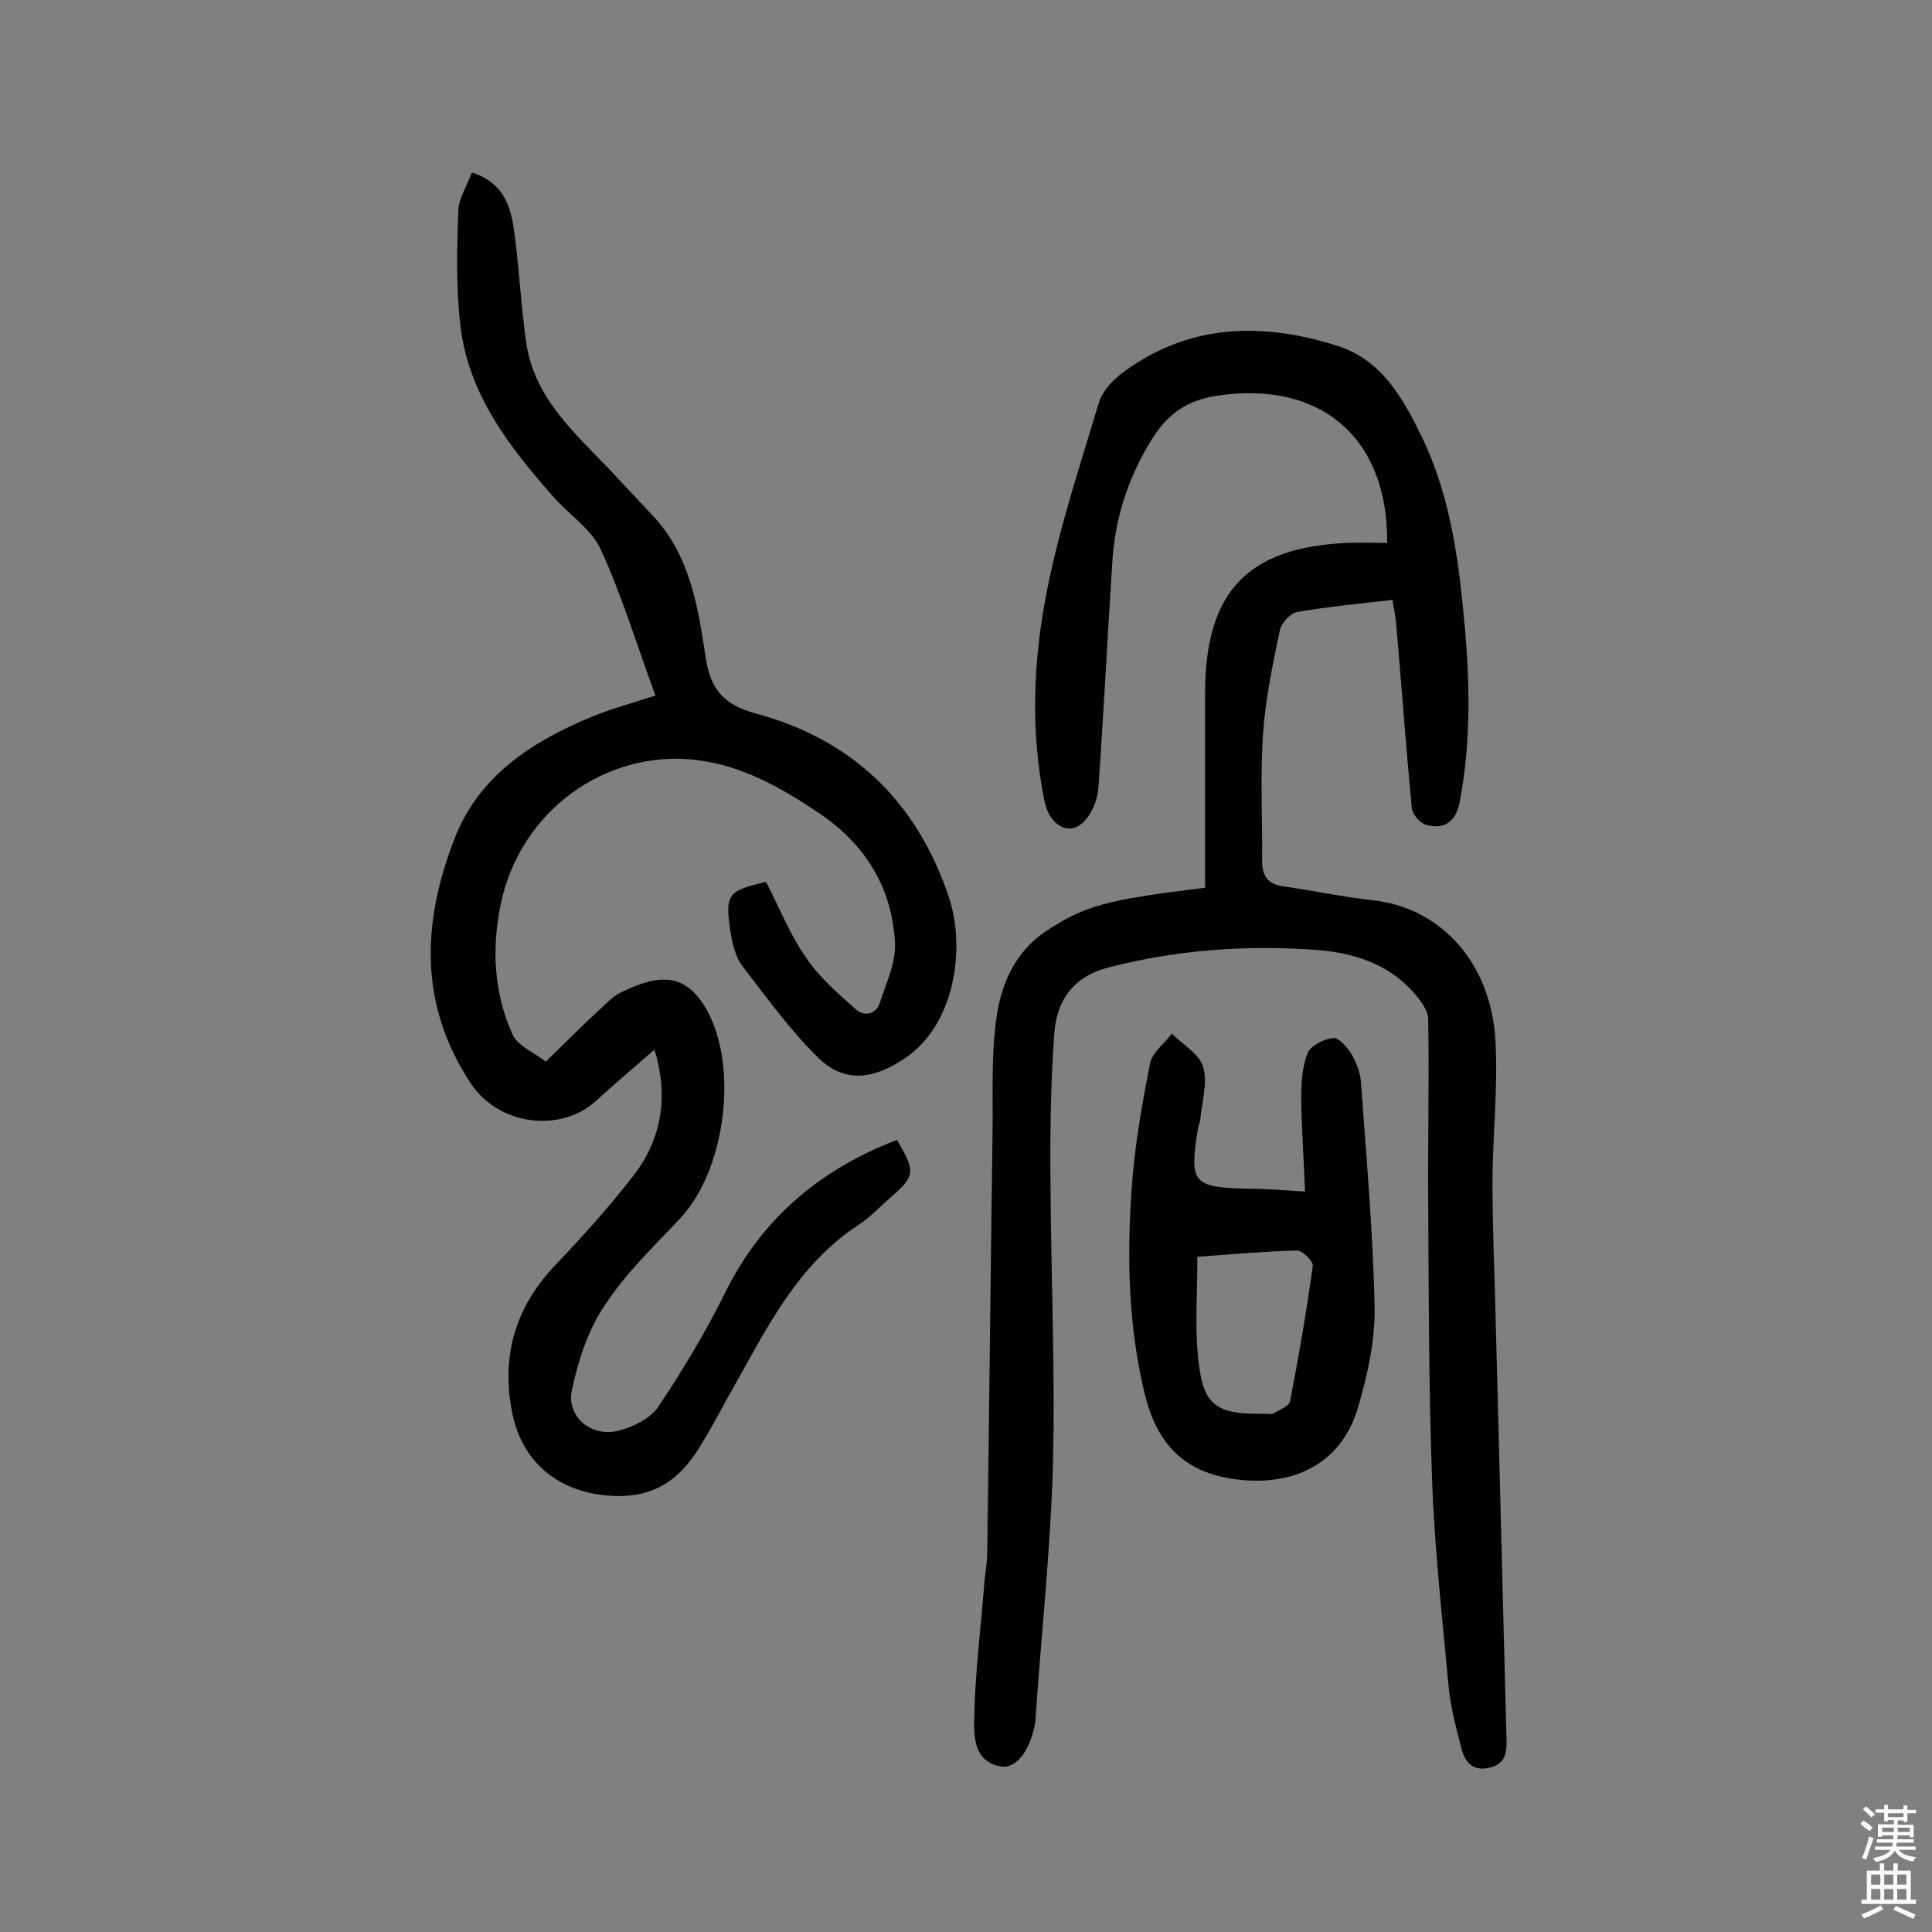
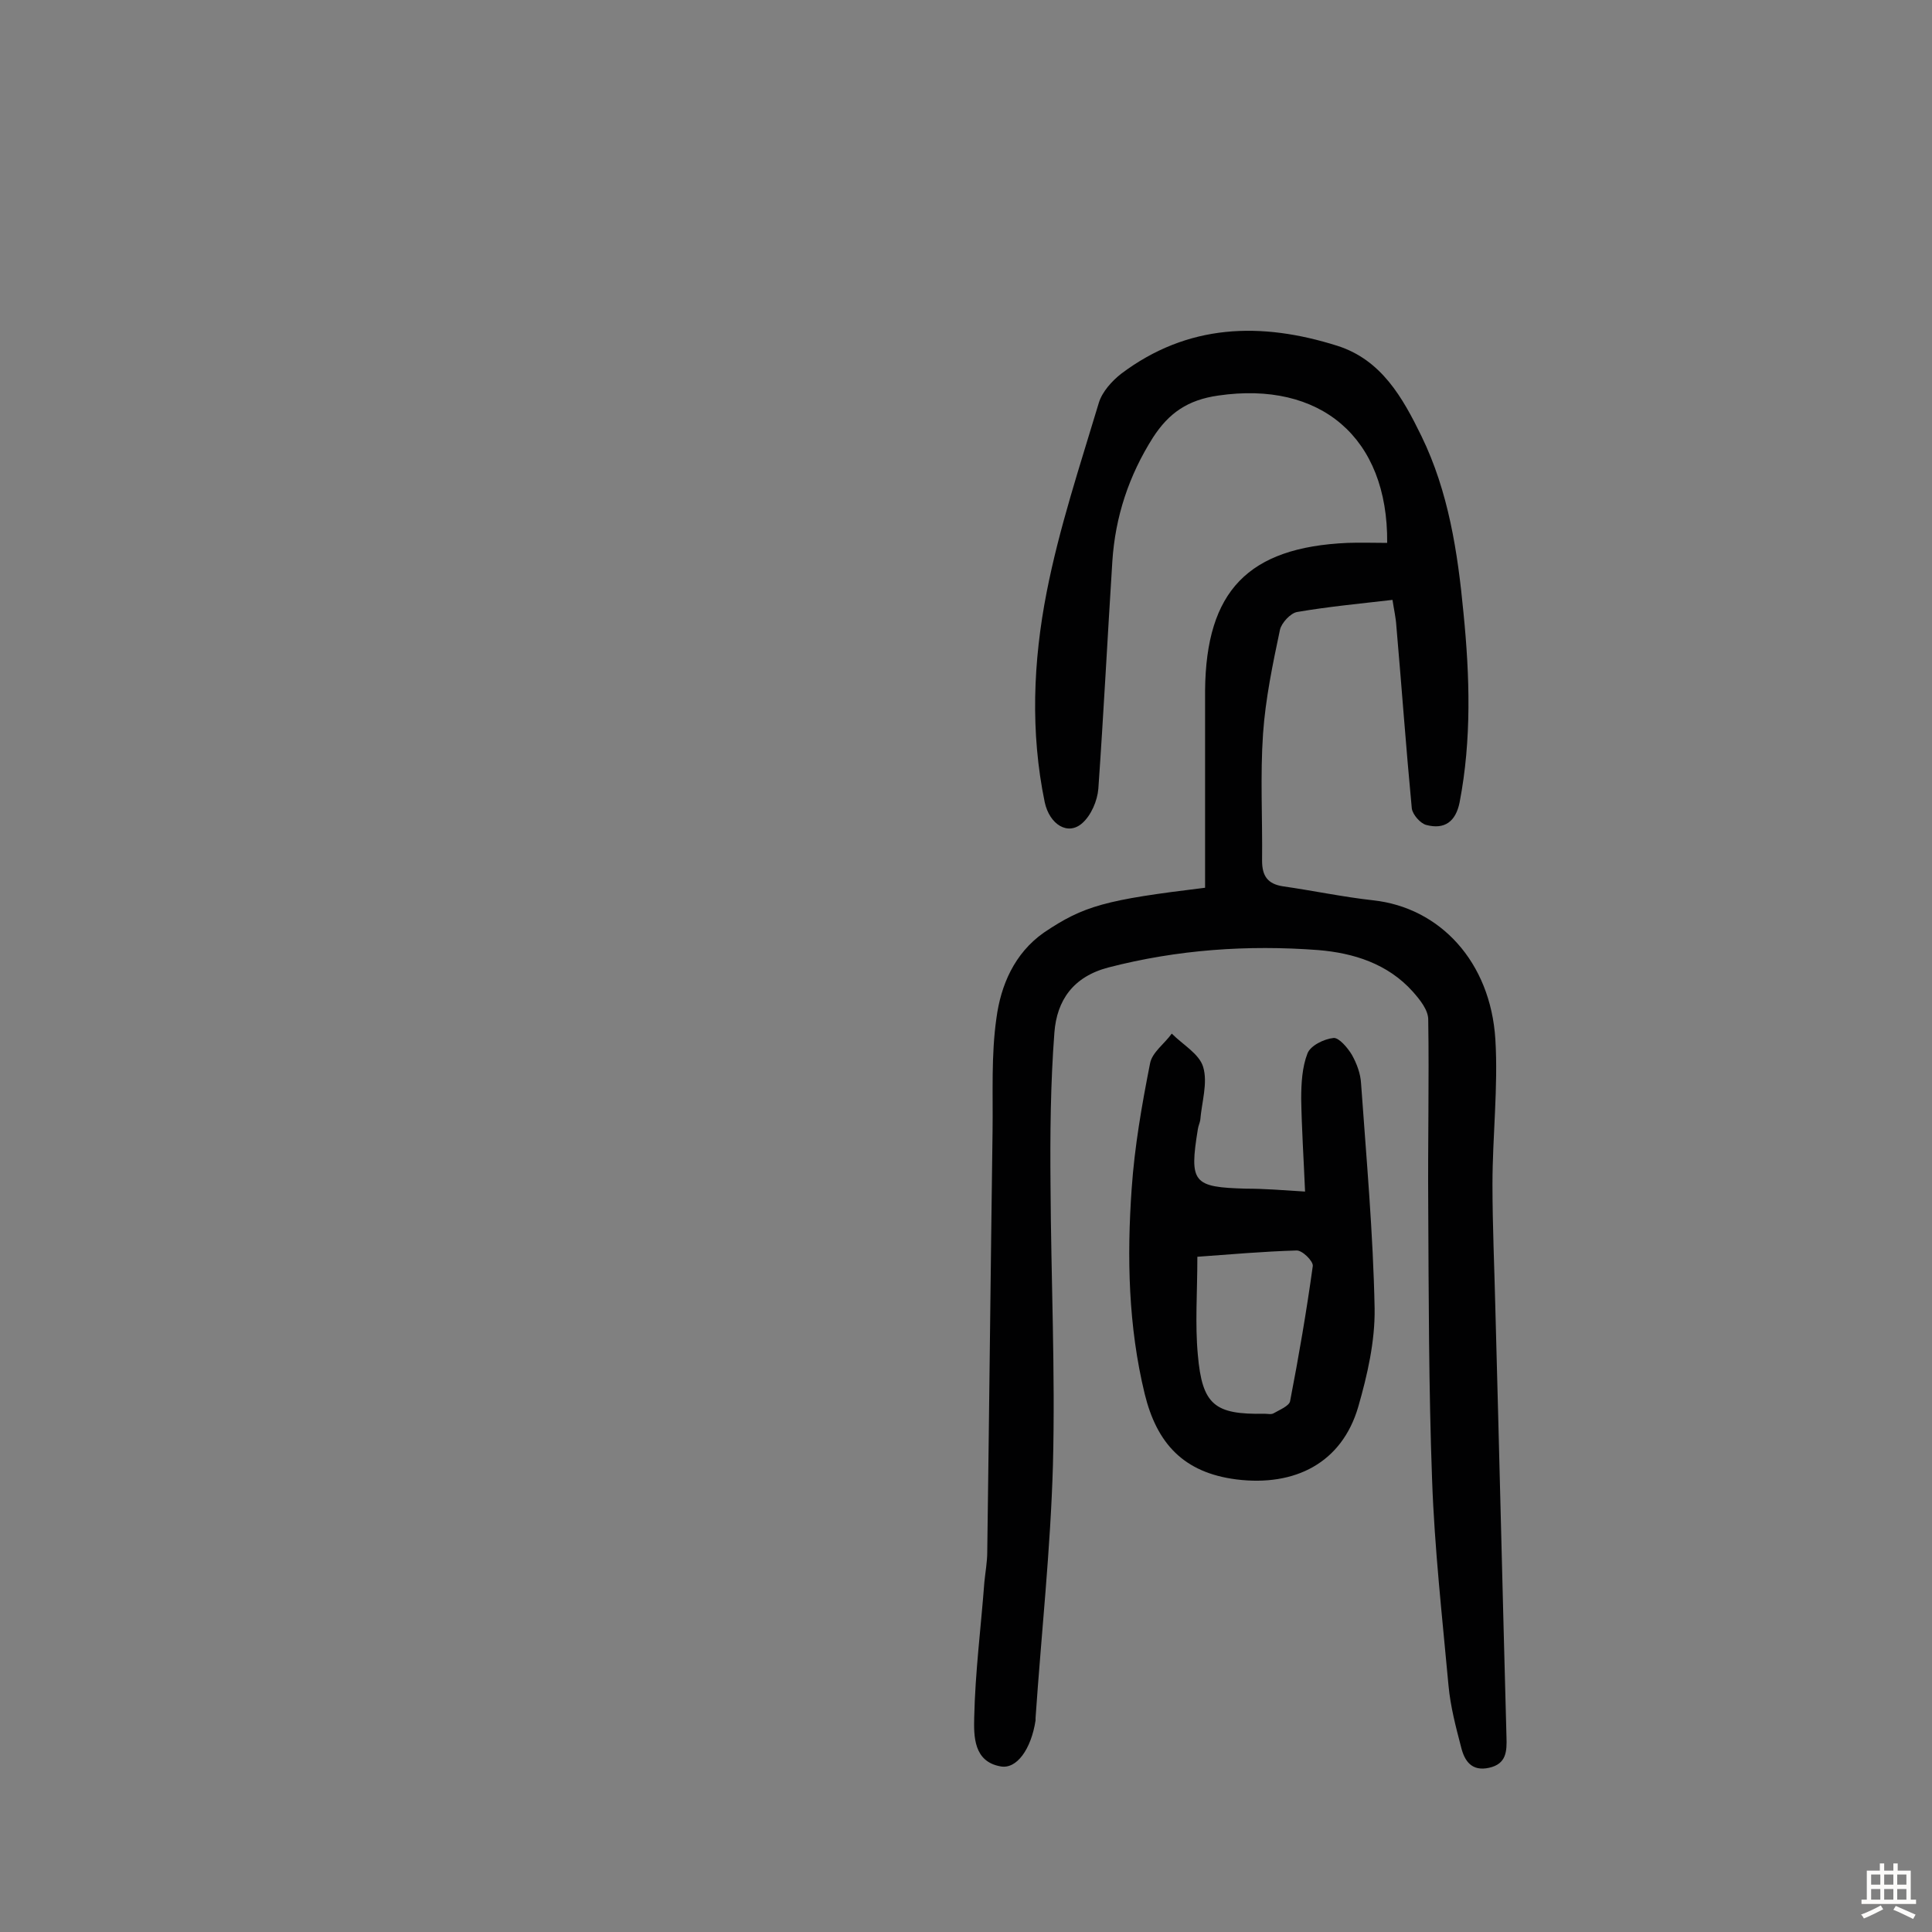
<svg xmlns="http://www.w3.org/2000/svg" enable-background="new 0 0 400 400" viewBox="0 0 400 400">
  <rect x="0" y="0" width="400" height="400" fill="#808080" stroke="none" />
  <g fill="#010102">
-     <path d="m249.5 183.8c0-5.9 0-11.7 0-17.5 0-7.8 0-15.6 0-23.4.2-20.5 8.9-29.6 29.5-30.5 2.7-.1 5.5 0 8.2 0 .2-21.9-13.9-33.6-35-30.5-6.3.9-10.2 3.6-13.5 8.7-5 7.9-7.8 16.4-8.4 25.6-1 15.7-1.8 31.4-2.9 47.1-.2 2.5-1.5 5.5-3.3 7.1-3 2.7-6.8.3-7.8-4.3-3-14.5-2.4-29.2.4-43.5 2.6-13.3 6.9-26.2 10.8-39.2.7-2.3 2.7-4.5 4.6-6 13.8-10.4 29-10.8 44.8-5.8 9.1 2.9 13.5 10.7 17.4 18.7 5.6 11.5 7.5 24 8.7 36.6 1.3 13.1 1.7 26.2-.8 39.2-.8 4-3.1 5.7-6.9 4.7-1.2-.3-2.8-2.1-3-3.4-1.2-12.6-2.1-25.2-3.2-37.8-.1-1.7-.5-3.4-.8-5.4-6.9.8-13.3 1.4-19.7 2.5-1.4.2-3.3 2.3-3.6 3.7-1.5 7.1-3 14.3-3.5 21.5-.6 8.7-.1 17.5-.2 26.3 0 3.1 1.1 4.8 4.3 5.3 6.3.9 12.4 2.2 18.7 2.9 13.8 1.5 24.3 12.7 25.3 28.8.6 9.9-.6 20-.6 30 0 8.6.4 17.2.6 25.8.8 29.5 1.5 59.1 2.3 88.6.1 3 0 5.6-3.6 6.4s-5.1-1.4-5.8-4.3c-1.1-4.2-2.2-8.4-2.6-12.7-1.3-14.2-2.9-28.4-3.4-42.6-.7-18.9-.7-37.9-.8-56.8-.1-12.8.2-25.7 0-38.5 0-2-1.7-4.1-3.2-5.8-5.2-5.8-12.3-8-19.6-8.6-14.6-1.1-29.1-.1-43.4 3.6-7.3 1.9-10.7 6.8-11.2 13.5-.8 10.5-.9 21.1-.8 31.6.1 19.3 1 38.6.5 57.9-.5 17.5-2.4 34.9-3.6 52.4v.5c-.9 5.9-3.9 10.2-7.3 9.5-5.5-1-5.5-6.2-5.4-10.1.2-9.4 1.4-18.7 2.1-28 .2-2.1.6-4.2.6-6.3.4-29.1.7-58.1 1.1-87.2.1-7.8-.3-15.6.8-23.3.9-6.8 3.7-13.4 9.8-17.7 8.3-5.6 12.8-6.8 33.4-9.3z" />
-     <path d="m113 219.8c4.5-4.4 7.9-7.8 11.5-11.1 1.3-1.2 2.6-2.6 4.2-3.3 7.3-3.5 13.4-4.7 18.1 4.6 6 11.9 3.2 32.6-6.1 42.4-5.5 5.8-11.3 11.4-15.6 18-3.4 5.1-5.4 11.3-6.7 17.4-1.2 5.5 4.1 9.9 9.7 8.4 3.1-.8 6.7-2.6 8.3-5.1 5-7.5 9.7-15.3 13.7-23.4 7.7-15.6 19.8-25.6 35.6-31.7 3.9 6.6 3.8 7.5-1.4 12-2.2 1.9-4.2 4.1-6.7 5.7-12.6 8.3-18.9 21.4-26 34-2.1 3.7-4 7.4-6.2 11-5.1 8.8-11.4 12-20.9 10.8-9.4-1.2-16.2-7-18.3-16.3-2.6-11.8.2-22.3 8.8-31.3 5.7-6 11.3-12.2 16.3-18.7 5.8-7.6 7.1-16.4 4.2-25.9-4.3 3.8-8.4 7.2-12.3 10.8-7.2 6.4-20 5-25.8-3.9-10.7-16.3-10-33.1-3.4-50.3 5-13.2 16-20.3 28.5-25.5 4.2-1.7 8.6-2.9 13.2-4.4-3.8-10.3-6.9-20.6-11.3-30.2-1.9-4.2-6.5-7.2-9.7-10.8-9.2-10.4-17.8-21.4-19.4-35.8-.9-7.8-.7-15.8-.4-23.7.1-2.5 1.8-5 2.8-7.8 7 2.3 8.2 7.6 8.9 13.2.9 7.2 1.3 14.5 2.3 21.7 1.5 11.4 9.7 18.7 17.1 26.4 3 3.2 6 6.4 9 9.6 7.9 8.3 9.5 19 11.1 29.5 1 6.7 3.8 9.8 10.3 11.6 20.1 5.4 33.5 18.3 40.1 38.2 3.5 10.7 1.1 26.5-9.3 33.3-6.6 4.4-12.6 5.1-18.1-.5-5.7-5.7-10.5-12.3-15.4-18.7-1.5-2-2.1-4.8-2.5-7.3-1.1-7.6-.5-8.3 7.4-10.1 2.7 5.2 4.9 10.8 8.3 15.7 2.7 4 6.5 7.3 10.2 10.6 1.9 1.7 4.3 1.1 5.1-1.4 1.3-4 3.3-8.2 3.1-12.3-.6-11.3-6-20.2-15.5-26.7-8-5.4-16.2-10.1-26-11.2-18.3-2-36.2 10.4-40.2 30.2-1.8 9.1-1.3 17.9 2.3 26.2.9 2.7 4.7 4.2 7.1 6.1z" />
+     <path d="m249.5 183.8c0-5.9 0-11.7 0-17.5 0-7.8 0-15.6 0-23.4.2-20.5 8.9-29.6 29.5-30.5 2.7-.1 5.5 0 8.2 0 .2-21.9-13.9-33.6-35-30.5-6.3.9-10.2 3.6-13.5 8.7-5 7.9-7.8 16.4-8.4 25.6-1 15.7-1.8 31.4-2.9 47.1-.2 2.5-1.5 5.5-3.3 7.1-3 2.7-6.8.3-7.8-4.3-3-14.5-2.4-29.2.4-43.5 2.6-13.3 6.9-26.2 10.8-39.2.7-2.3 2.7-4.5 4.6-6 13.8-10.4 29-10.8 44.8-5.8 9.1 2.9 13.5 10.7 17.4 18.7 5.6 11.5 7.5 24 8.7 36.6 1.3 13.1 1.7 26.2-.8 39.2-.8 4-3.1 5.7-6.9 4.7-1.2-.3-2.8-2.1-3-3.4-1.2-12.6-2.1-25.2-3.2-37.8-.1-1.7-.5-3.4-.8-5.4-6.9.8-13.3 1.4-19.7 2.5-1.4.2-3.3 2.3-3.6 3.7-1.5 7.1-3 14.3-3.5 21.5-.6 8.7-.1 17.5-.2 26.3 0 3.1 1.1 4.8 4.3 5.3 6.3.9 12.4 2.2 18.7 2.9 13.8 1.5 24.3 12.7 25.3 28.8.6 9.9-.6 20-.6 30 0 8.6.4 17.2.6 25.8.8 29.5 1.5 59.1 2.3 88.6.1 3 0 5.6-3.6 6.4s-5.1-1.4-5.8-4.3c-1.1-4.2-2.2-8.4-2.6-12.7-1.3-14.2-2.9-28.4-3.4-42.6-.7-18.9-.7-37.9-.8-56.8-.1-12.8.2-25.7 0-38.5 0-2-1.7-4.1-3.2-5.8-5.2-5.8-12.3-8-19.6-8.6-14.6-1.1-29.1-.1-43.4 3.6-7.3 1.9-10.7 6.8-11.2 13.5-.8 10.5-.9 21.1-.8 31.6.1 19.3 1 38.6.5 57.9-.5 17.5-2.4 34.9-3.6 52.4v.5c-.9 5.9-3.9 10.2-7.3 9.5-5.5-1-5.5-6.2-5.4-10.1.2-9.4 1.4-18.7 2.1-28 .2-2.1.6-4.2.6-6.3.4-29.1.7-58.1 1.1-87.2.1-7.8-.3-15.6.8-23.3.9-6.8 3.7-13.4 9.8-17.7 8.3-5.6 12.8-6.8 33.4-9.3" />
    <path d="m270.2 246.7c-.3-7-.7-13.1-.8-19.2 0-3.2.2-6.6 1.3-9.4.6-1.6 3.4-3 5.4-3.2 1.1-.1 2.9 2 3.8 3.5 1 1.8 1.8 3.9 1.9 6 1.1 15.5 2.5 31 2.8 46.5.1 6.8-1.5 13.8-3.4 20.4-3.4 11.6-13.1 16.5-25.2 15-11-1.4-16.5-7.5-19-17.7-3.4-14-3.7-28.3-2.7-42.5.6-8.7 2.1-17.3 3.8-25.9.4-2.3 3-4.1 4.5-6.2 2.3 2.3 5.7 4.2 6.5 6.9 1 3.3-.3 7.3-.6 11-.1.6-.4 1.2-.5 1.9-1.8 11.1-1 12 10 12.3 3.8 0 7.4.3 12.2.6zm-22.3 13.5c0 7.4-.5 13.9.1 20.3.9 10.4 3.5 12.4 13.8 12.2.6 0 1.4.2 1.9-.1 1.2-.7 3.2-1.5 3.4-2.5 1.8-9.3 3.4-18.6 4.7-28 .1-1-2.2-3.3-3.4-3.2-6.8.2-13.6.8-20.5 1.3z" />
  </g>
-   <path d="m385.2 377.6.6-.7c.6.4 1.3.9 1.9 1.5l-.6.7c-.8-.5-1.4-1-1.9-1.5zm.3 7.1c.6-1.4 1.1-2.9 1.5-4.5.3.1.6.3.9.4-.5 1.4-1 2.9-1.5 4.4zm.2-10.1.6-.6c.7.5 1.3 1.1 1.9 1.6l-.7.7c-.6-.6-1.2-1.2-1.8-1.7zm8.4-.8h.8v.9h1.8v.7h-1.8v1.8h-.8v-.3h-1.2v.9h3.3v2.6h-.8v-.4h-2.5c0 .3 0 .6-.1.8h3.4v.7h-3.5c0 .3-.1.6-.1.8h4v.7h-3.5c.7.9 1.9 1.3 3.6 1.5-.2.2-.4.5-.6.9-1.9-.3-3.2-1.1-3.8-2.3-.5 1.1-1.8 2-3.9 2.4-.2-.3-.4-.5-.6-.8 1.9-.4 3.1-.9 3.6-1.7h-3.2v-.7h3.5c.1-.2.1-.5.2-.8h-3.3v-.7h3.4c0-.2 0-.5 0-.8h-2.4v.3h-.8v-2.6h3.3v-.9h-1.2v.3h-.8v-1.8h-1.8v-.7h1.8v-.9h.8v.9h3.2zm-4.4 5.5h2.4c0-.3 0-.6 0-.9h-2.4zm1.2-3.1h3.2v-.8h-3.2zm4.4 2.2h-2.4v.9h2.5v-.9z" fill="#fcfbfa" />
  <path d="m389.2 385.8h.9v1.5h1.9v-1.5h.9v1.5h2.7v6h1.1v.9h-11.3v-.9h1.1v-6h2.7zm.2 8.7.5.8c-1.2.6-2.5 1.3-4 1.9-.2-.3-.3-.6-.6-.8 1.6-.6 3-1.3 4.1-1.9zm-2-4.3h1.9v-2.1h-1.9zm0 3.1h1.9v-2.2h-1.9zm2.7-3.1h1.9v-2.1h-1.9zm0 3.1h1.9v-2.2h-1.9zm2.4 1.3c1.4.6 2.7 1.2 4.1 1.8l-.5.9c-1.5-.7-2.8-1.4-4.1-1.9zm2.2-6.5h-1.9v2.1h1.9zm-1.9 5.2h1.9v-2.2h-1.9z" fill="#fcfbfa" />
</svg>